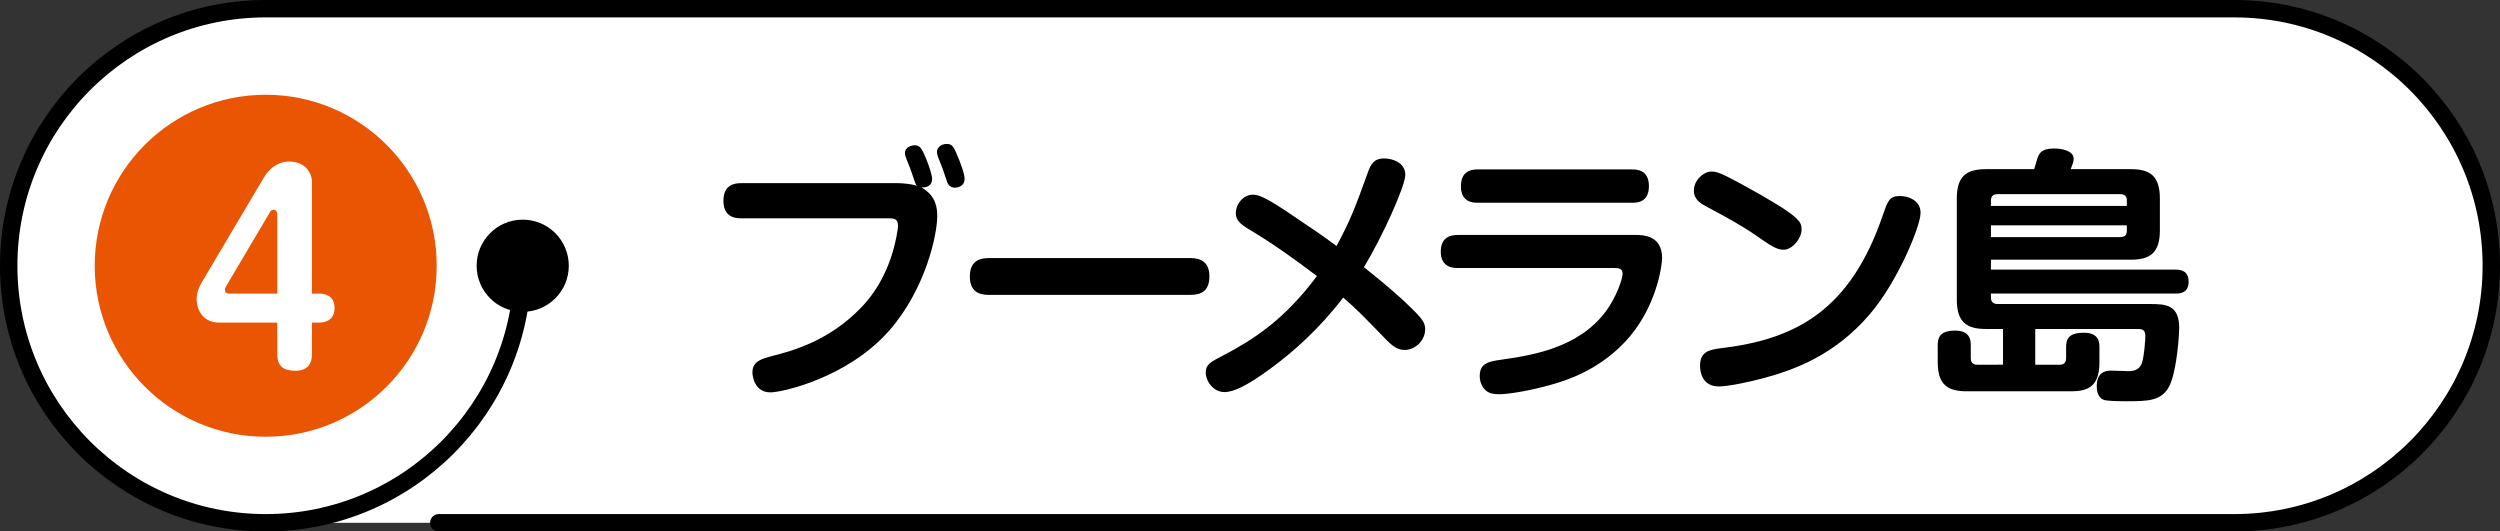
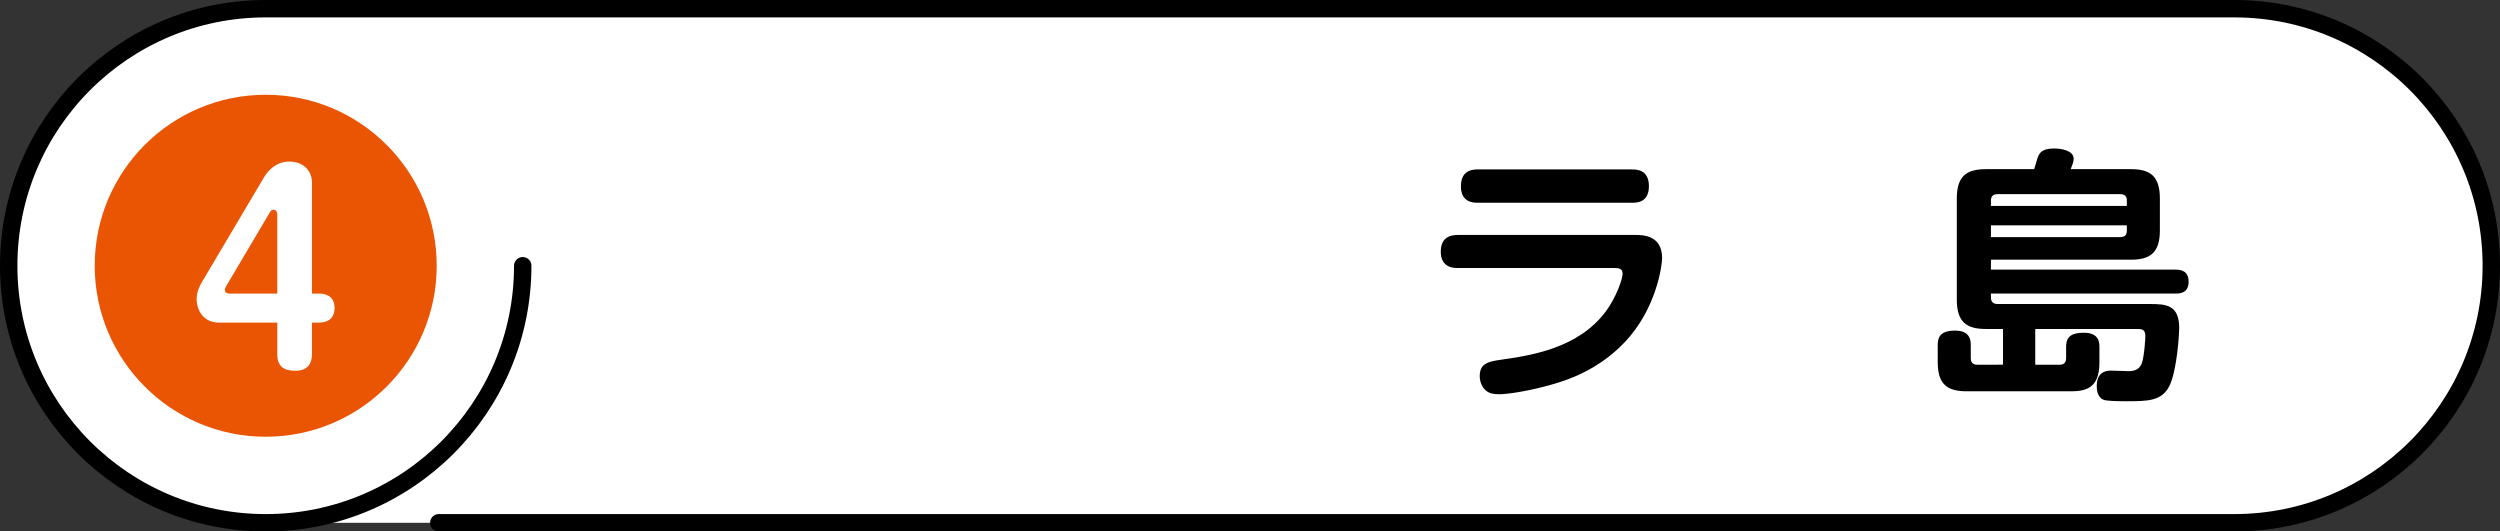
<svg xmlns="http://www.w3.org/2000/svg" version="1.1" id="レイヤー_1" x="0px" y="0px" width="381.622px" height="81.13px" viewBox="0 0 381.622 81.13" enable-background="new 0 0 381.622 81.13" xml:space="preserve">
  <rect x="0" y="0" width="381.622" height="81.13" fill="#333333" stroke="none" />
  <g>
    <g>
      <path fill="#FFFFFF" d="M1.328,41.802c0,20.9,17.1,38,38,38h302.967c20.899,0,38-17.1,38-38v-2.475c0-20.9-17.101-38-38-38H39.328    c-20.9,0-38,17.1-38,38V41.802z" />
    </g>
    <path fill="none" stroke="#000000" stroke-width="2.656" stroke-linecap="round" stroke-linejoin="round" stroke-miterlimit="10" d="   M79.794,40.566c0,21.672-17.568,39.236-39.235,39.236c-21.672,0-39.231-17.564-39.231-39.236c0-21.67,17.559-39.238,39.231-39.238   h300.499c21.666,0,39.237,17.568,39.237,39.238c0,21.672-17.571,39.236-39.237,39.236H66.979" />
-     <path d="M86.825,40.566c0,3.885-3.146,7.035-7.031,7.035c-3.89,0-7.036-3.15-7.036-7.035s3.146-7.037,7.036-7.037   C83.678,33.529,86.825,36.681,86.825,40.566z" />
    <g>
      <g>
-         <path d="M113.176,33.326c-0.656,0-2.747,0-2.747-2.666c0-2.5,1.722-2.705,2.747-2.705h23.821c0.697,0,2.173,0.123,2.993,0.41     c-0.287-0.287-0.287-0.451-0.819-2.01c-0.205-0.615-0.369-0.984-0.738-1.926c-0.205-0.492-0.287-0.738-0.287-1.066     c0-0.984,1.107-1.189,1.517-1.189c0.861,0,1.148,0.738,1.722,2.092c0.492,1.188,0.902,2.541,0.902,3.033     c0,0.902-0.615,1.354-1.64,1.313c2.296,1.271,2.419,3.238,2.419,4.387c0,2.91-1.804,11.07-7.216,17.344     c-6.437,7.379-16.523,9.553-18.245,9.553c-2.419,0-2.747-2.461-2.747-3.035c0-1.721,1.394-2.09,3.116-2.541     c2.829-0.738,8.528-2.215,13.448-7.34c2.911-2.992,4.674-6.887,5.453-11.029c0.082-0.49,0.205-1.105,0.205-1.557     c0-1.066-0.779-1.066-1.353-1.066H113.176z M143.147,23.855c-0.041-0.082-0.123-0.533-0.123-0.656c0-0.697,0.656-1.23,1.517-1.23     s1.107,0.574,1.681,1.969c0.164,0.369,1.025,2.5,1.025,3.361c0,1.23-1.23,1.354-1.476,1.354c-0.82,0-1.107-0.656-1.189-0.861     c-0.123-0.328-0.615-1.764-0.697-2.051C143.763,25.412,143.271,24.183,143.147,23.855z" />
-         <path d="M151.077,45.011c-0.902,0-3.034,0-3.034-2.789c0-2.664,1.845-2.828,3.034-2.828h30.504c0.861,0,3.034,0,3.034,2.787     c0,2.748-1.927,2.83-3.034,2.83H151.077z" />
-         <path d="M190.654,35.007c-1.271-0.779-2.009-1.354-2.009-2.461c0-1.436,1.189-2.828,2.583-2.828c0.86,0,1.845,0.369,4.838,2.336     c3.32,2.215,5.986,4.018,7.954,5.494c2.132-3.977,2.788-5.699,4.797-11.275c0.451-1.23,0.942-2.09,2.46-2.09     c1.189,0,3.239,0.574,3.239,2.5c0,1.723-3.485,9.43-6.314,14.104c3.937,3.117,5.74,4.799,6.929,5.945     c2.01,1.928,2.42,2.543,2.42,3.527c0,1.68-1.477,3.156-3.116,3.156c-1.025,0-1.763-0.492-2.706-1.436     c-4.019-4.141-4.633-4.756-6.684-6.559c-3.648,4.756-7.544,8.24-11.193,10.906c-3.402,2.5-5.534,3.525-6.929,3.525     c-1.722,0-2.87-1.682-2.87-2.994c0-1.229,0.738-1.598,2.624-2.582c4.552-2.379,9.308-5.371,14.351-12.137     C197.829,39.722,194.262,37.138,190.654,35.007z" />
        <path d="M222.515,40.91c-0.573,0-2.583,0-2.583-2.5c0-2.338,1.682-2.543,2.583-2.543h27.184c1.23,0,4.019,0.123,4.019,3.527     c0,1.107-0.861,7.748-5.699,12.832c-4.264,4.51-9.307,6.027-12.383,6.807c-3.156,0.82-5.78,1.148-6.806,1.148     c-0.942,0-1.558-0.164-2.009-0.574c-0.574-0.451-0.943-1.313-0.943-2.215c0-2.008,1.518-2.213,3.116-2.459     c4.552-0.656,11.89-1.682,16.154-7.422c1.599-2.172,2.542-4.961,2.542-5.699c0-0.779-0.492-0.902-1.313-0.902H222.515z      M249.166,25.863c0.573,0,2.541,0,2.541,2.543c0,2.541-1.886,2.541-2.541,2.541h-23.617c-0.573,0-2.541,0-2.541-2.5     c0-2.338,1.558-2.584,2.541-2.584H249.166z" />
-         <path d="M261.313,26.191c0.779,0,1.517,0.287,4.551,1.928c9.144,5.002,9.144,5.74,9.144,6.971c0,1.229-1.354,3.033-2.747,3.033     c-1.066,0-1.968-0.615-4.388-2.297c-2.132-1.475-4.715-2.869-7.257-4.223c-0.942-0.492-2.05-1.107-2.05-2.5     c0-1.559,1.313-2.625,2.214-2.871C261.026,26.191,261.231,26.191,261.313,26.191z M293.171,32.505     c0,2.092-3.608,10.66-7.749,15.457c-5.33,6.232-11.439,8.488-16.359,9.799c-2.46,0.656-5.453,1.23-6.684,1.23     c-2.582,0-2.869-2.297-2.869-3.115c0-2.051,1.147-2.461,3.074-2.707c11.604-1.354,19.886-5.822,24.847-20.377     c0.738-2.133,0.984-2.869,2.583-2.869c0.287,0,0.656,0.041,1.025,0.123C291.94,30.291,293.171,30.906,293.171,32.505z" />
        <path d="M305.758,55.671v-5.453h-2.625c-2.992,0-4.428-1.107-4.428-4.469V30.291c0-3.361,1.436-4.469,4.428-4.469h7.381     c0.082-0.246,0.451-1.475,0.533-1.762c0.246-0.656,0.614-1.395,2.5-1.395c1.148,0,2.994,0.328,2.994,1.559     c0,0.451-0.164,0.859-0.451,1.598h9.184c2.829,0,4.428,0.943,4.428,4.469v4.881c0,3.402-1.476,4.469-4.428,4.469h-21.361v1.516     h28.209c0.942,0,1.968,0.287,1.968,1.846c0,1.805-1.436,1.805-1.968,1.805h-28.209v0.615c0,0.654,0.369,0.982,0.984,0.982h23.247     c2.501,0,4.51,0.123,4.51,3.691c0,0.82-0.327,6.396-1.476,8.773c-1.189,2.379-3.28,2.379-6.766,2.379     c-0.164,0-2.009,0-2.869-0.123c-1.477-0.164-1.477-1.805-1.477-2.215c0-1.846,1.066-2.338,2.132-2.338     c0.41,0,2.337,0.082,2.747,0.082c0.861,0,1.641-0.244,2.01-1.229c0.409-1.23,0.532-3.979,0.532-4.102     c0-1.105-0.532-1.105-1.476-1.105h-15.334v5.453h3.73c0.697,0,0.984-0.369,0.984-1.025v-1.723c0-1.6,0.902-2.131,2.706-2.131     c2.378,0,2.378,1.557,2.378,2.213v2.379c0,4.018-2.255,4.346-4.469,4.346h-15.785c-2.993,0-4.429-1.066-4.429-4.469v-2.543     c0-1.107,0.246-2.254,2.665-2.254c2.379,0,2.379,1.639,2.379,2.254v1.928c0,0.656,0.286,1.025,0.983,1.025H305.758z      M303.912,31.439h20.746v-0.82c0-0.572-0.246-0.982-0.983-0.982h-18.778c-0.82,0-0.984,0.533-0.984,0.982V31.439z      M324.658,34.392h-20.746v1.803h19.763c0.696,0,0.983-0.369,0.983-0.982V34.392z" />
      </g>
    </g>
    <circle fill="#EA5504" cx="40.561" cy="40.566" r="26.102" />
    <g>
      <g>
        <path fill="#FFFFFF" d="M33.395,49.242c-2.213,0-3.377-1.727-3.377-3.602c0-1.051,0.451-1.989,0.789-2.552l9.493-16.021     c0.676-1.126,1.914-2.401,3.865-2.401c2.514,0,3.452,1.801,3.452,3.114v17.034h1.013c0.713,0,2.438,0.15,2.438,2.177     c0,2.251-1.951,2.251-2.438,2.251h-1.013v4.84c0,1.502-0.713,2.515-2.551,2.515c-1.614,0-2.739-0.563-2.739-2.515v-4.84H33.395z      M42.325,44.814V32.695c0-0.15-0.075-0.676-0.563-0.676c-0.263,0-0.451,0.15-0.563,0.375l-6.679,11.295     c-0.112,0.188-0.188,0.375-0.188,0.563c0,0.45,0.375,0.563,0.638,0.563H42.325z" />
      </g>
    </g>
  </g>
</svg>